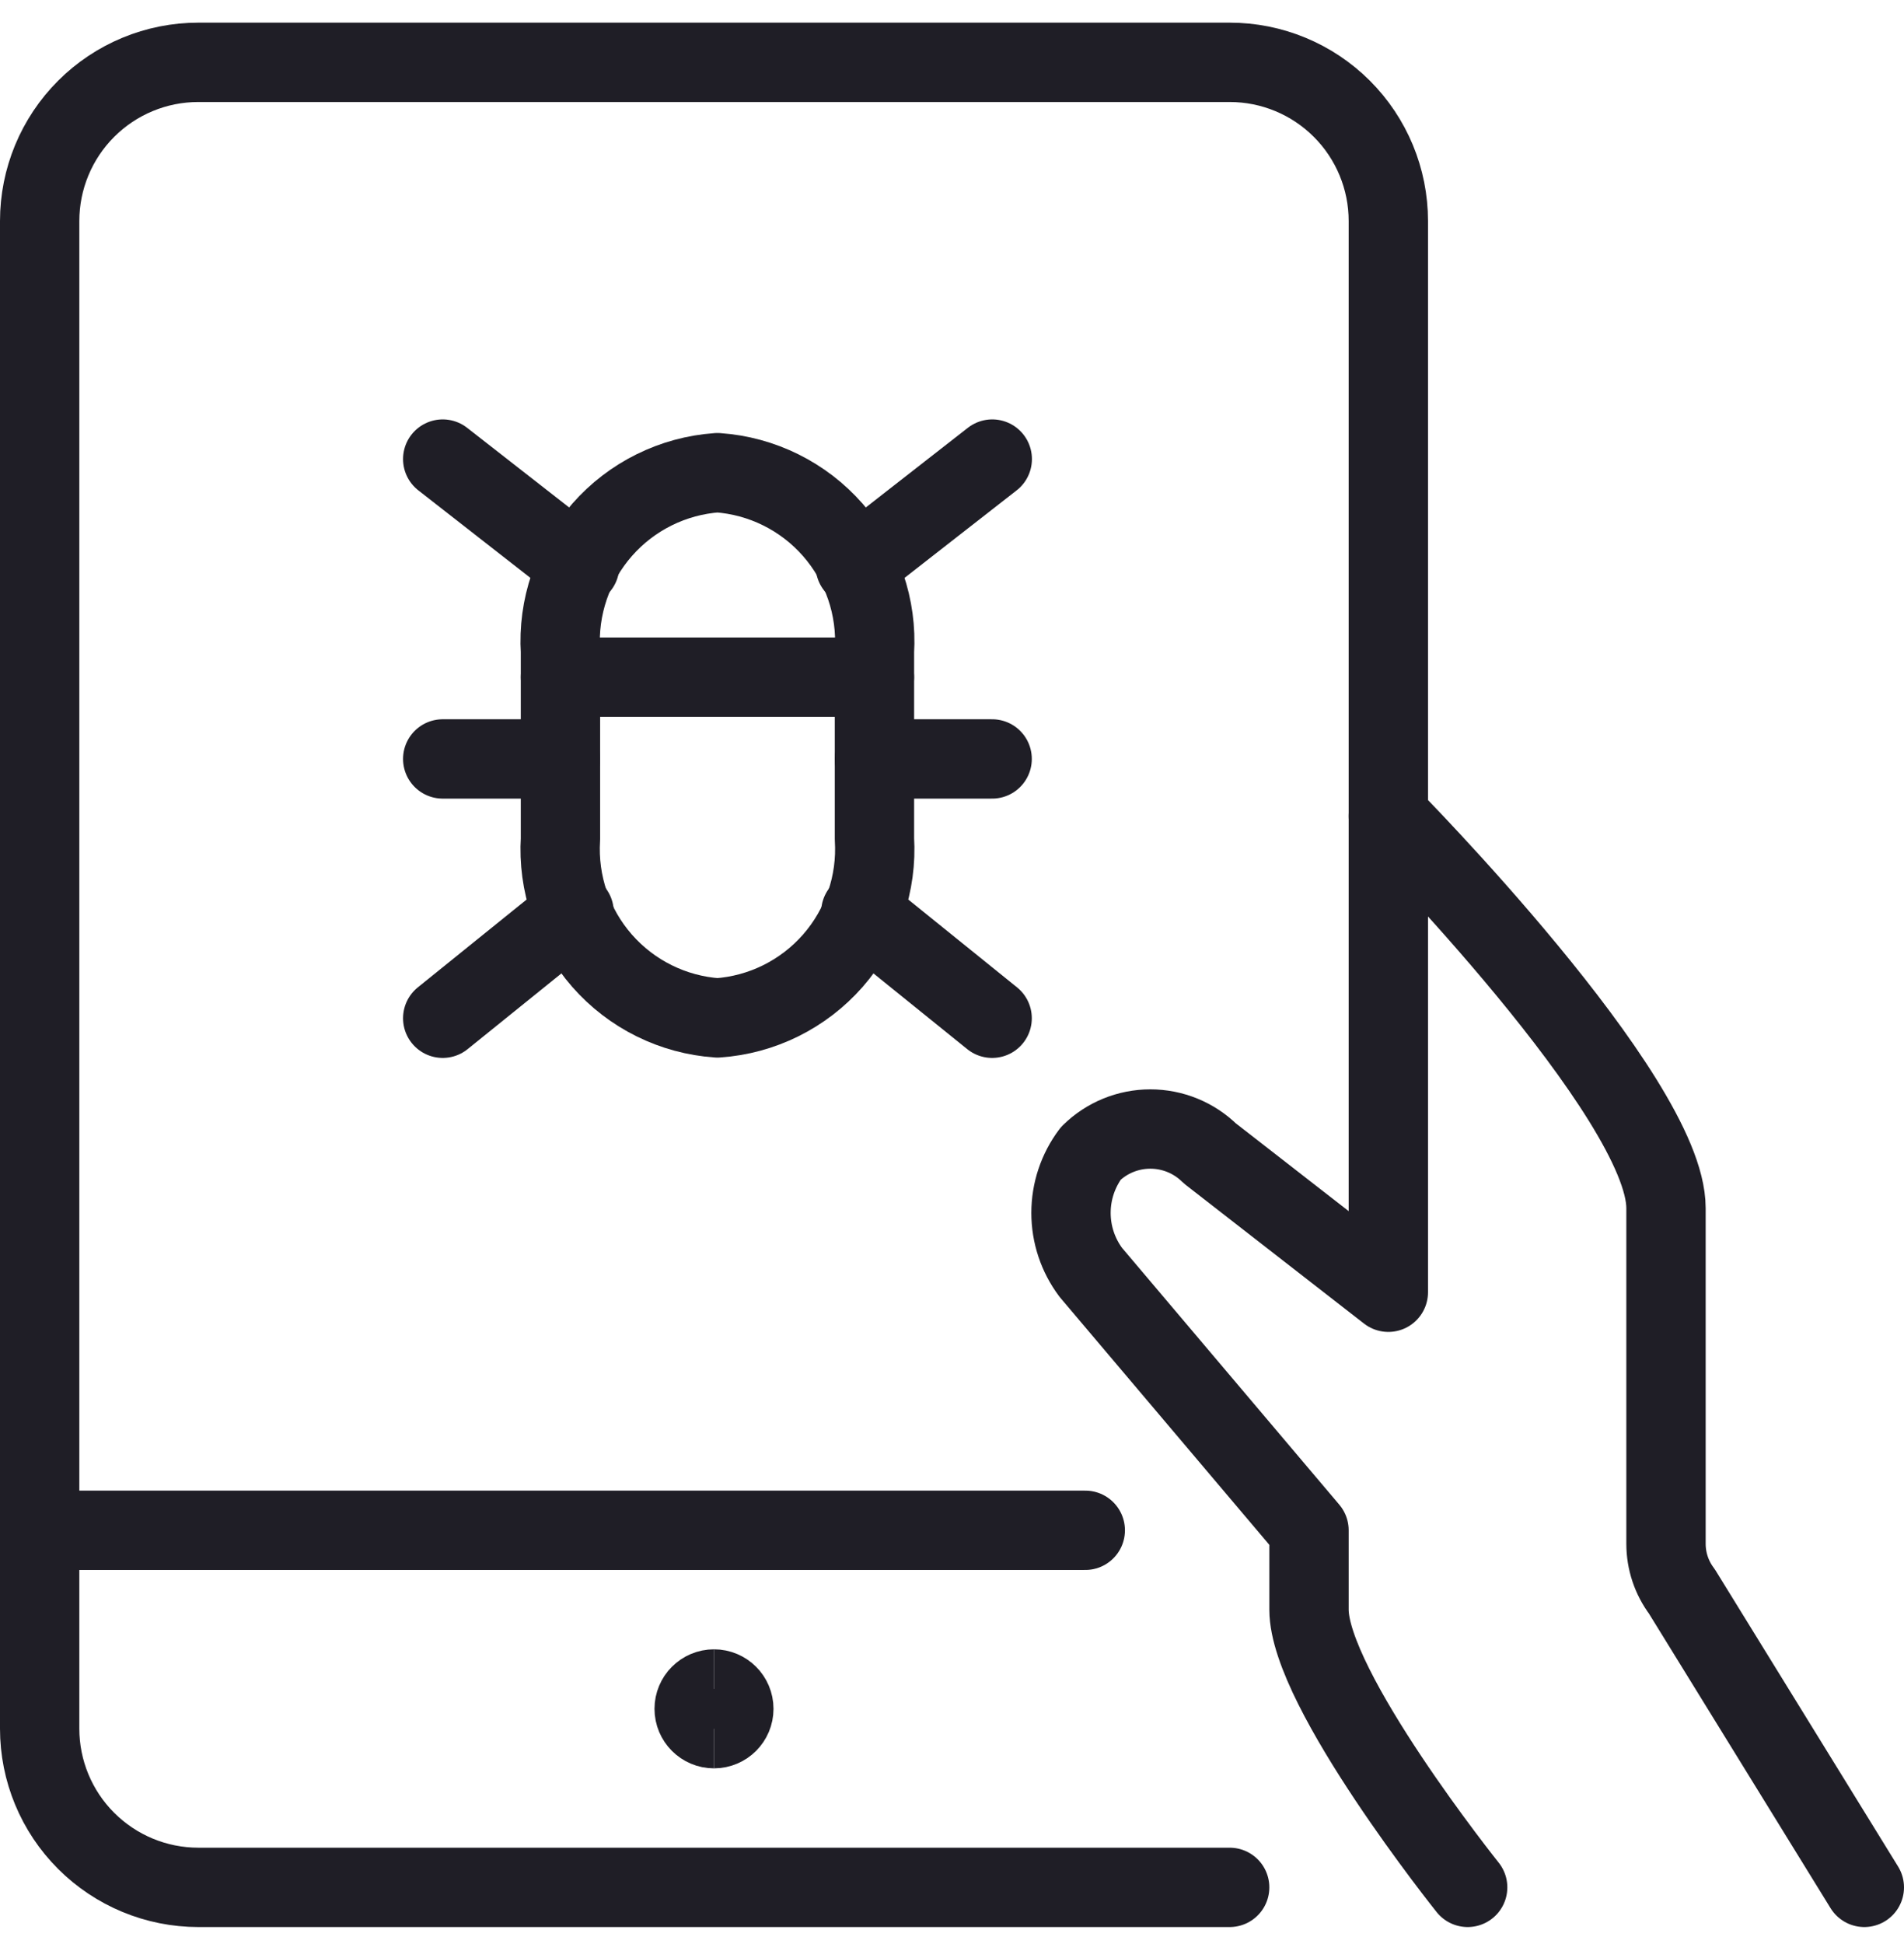
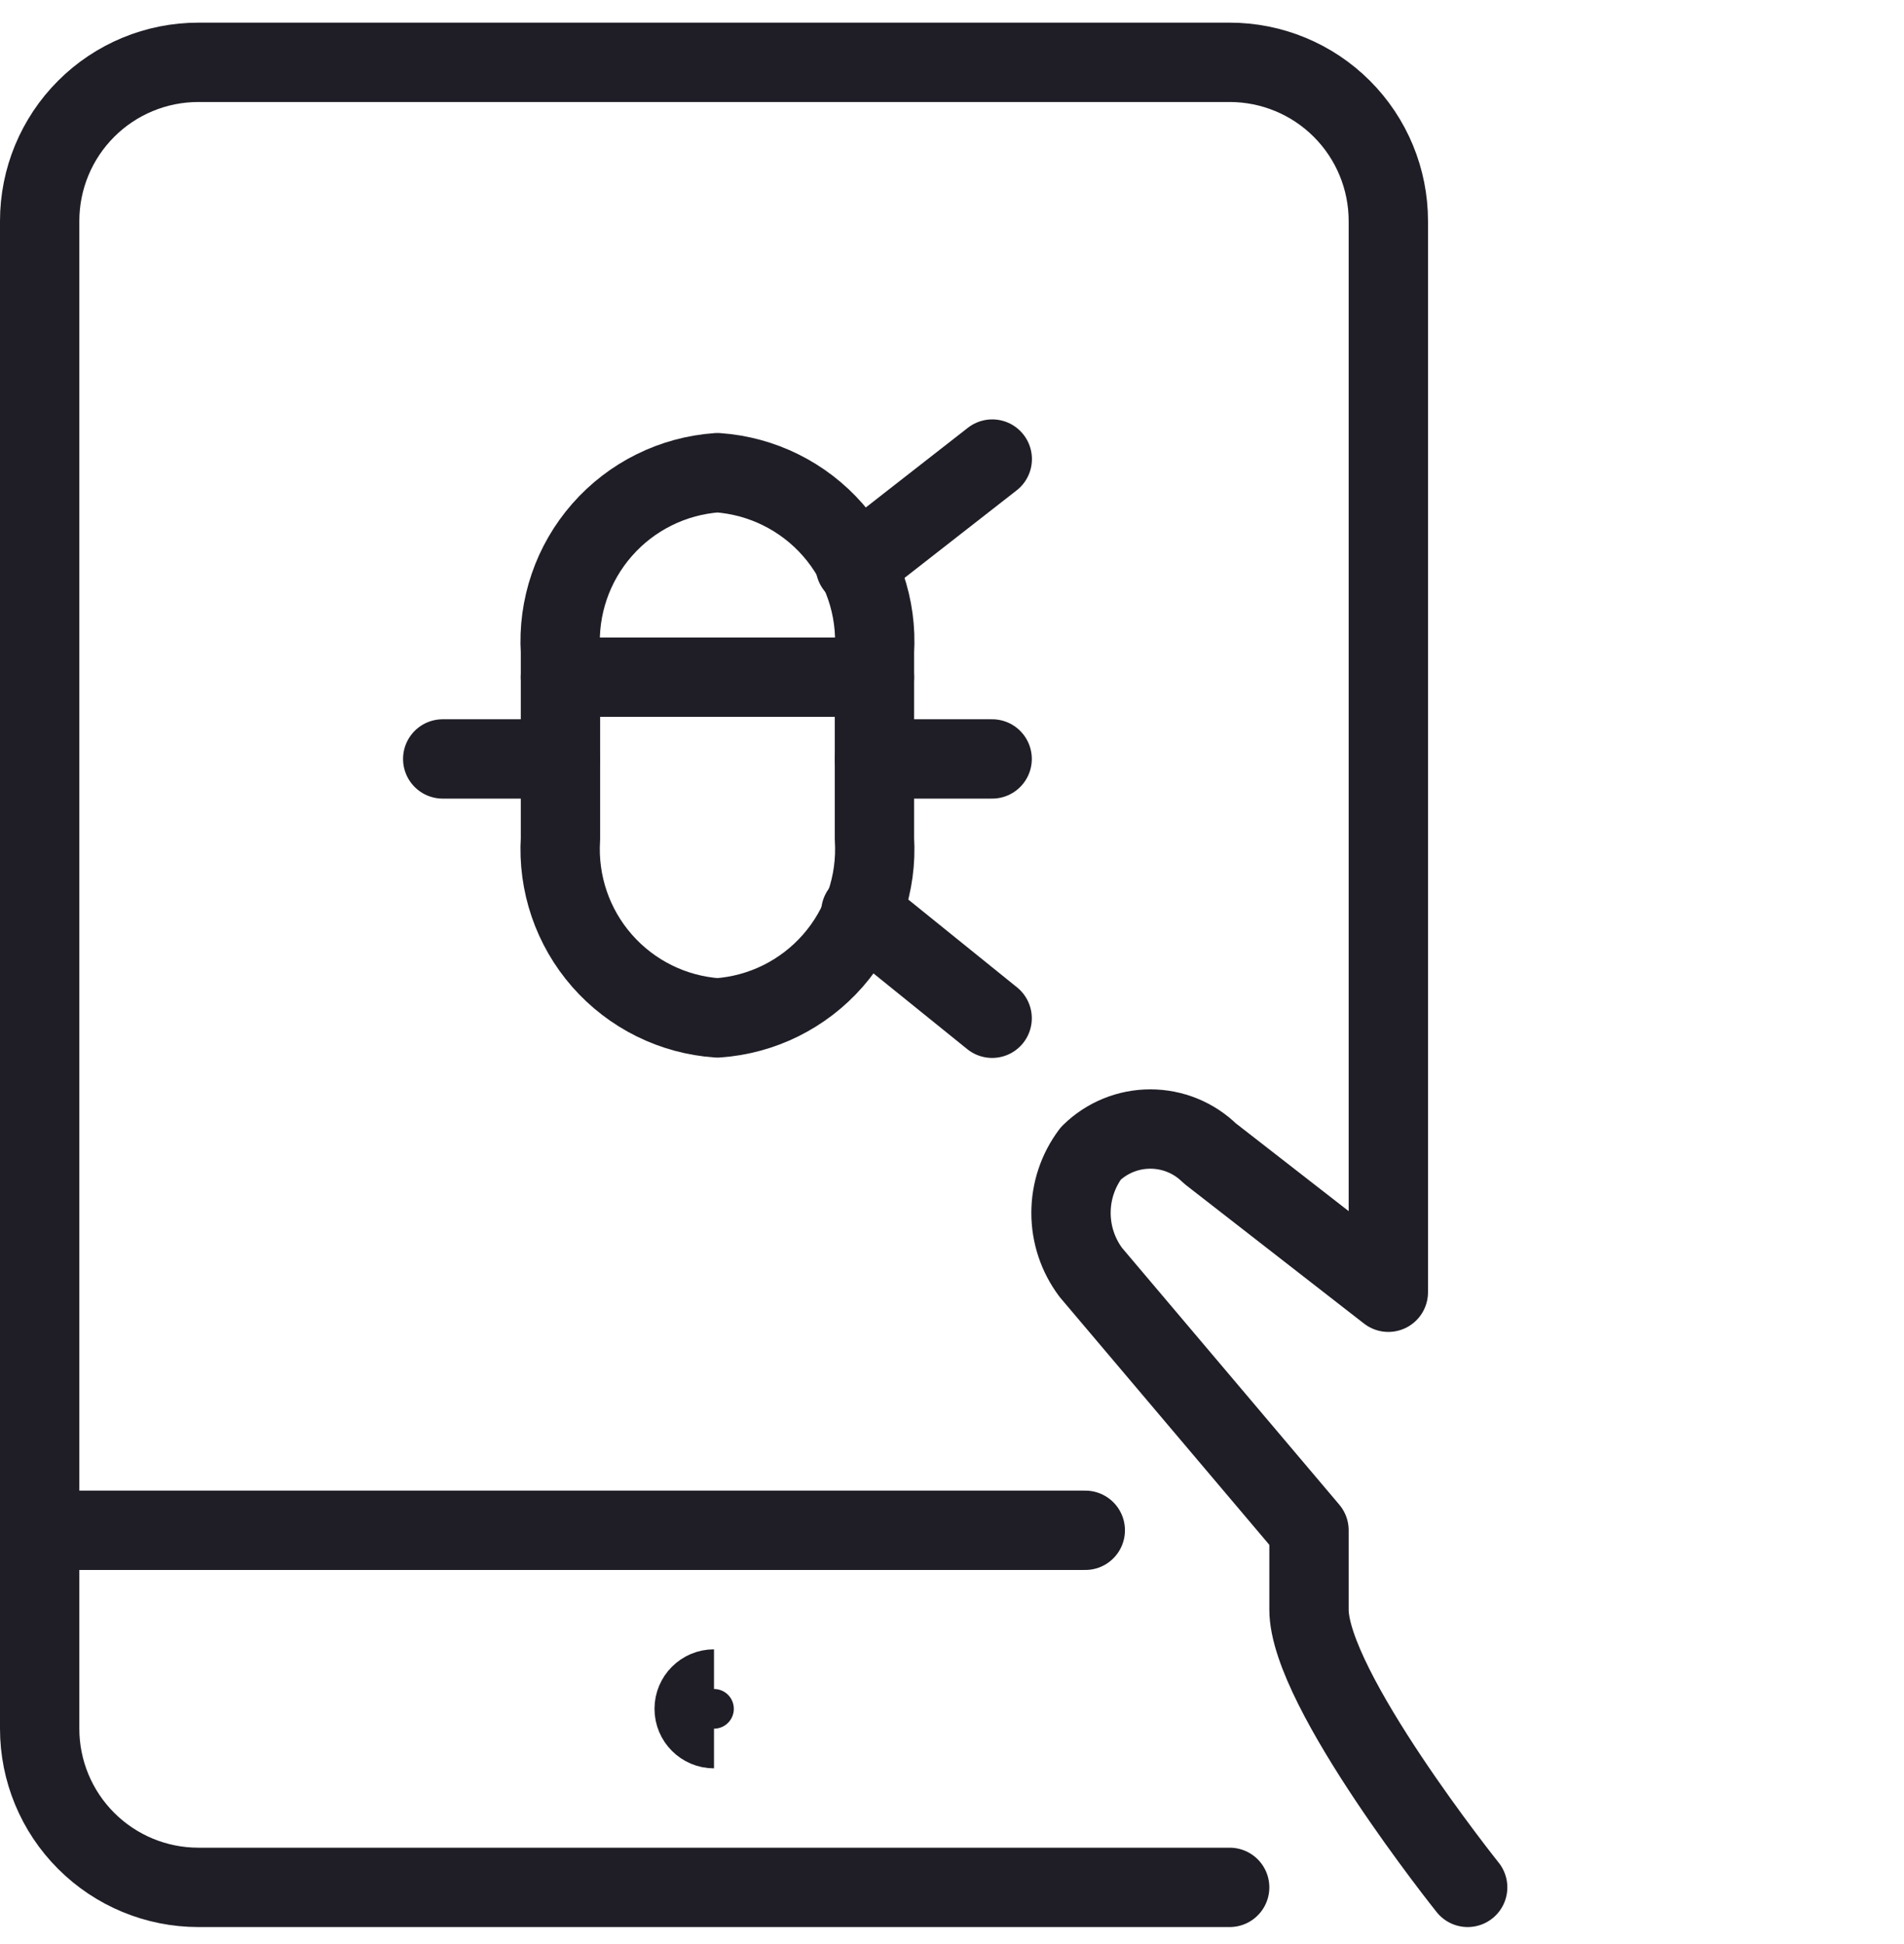
<svg xmlns="http://www.w3.org/2000/svg" width="48" height="49" viewBox="0 0 48 49" fill="none">
  <g clip-path="url(#clip0_1051_39818)">
-     <path d="M47 47.571L42.4 40.111C42.14 39.765 42 39.344 42 38.911V30.451C42 27.651 35 20.571 35 20.571" stroke="#1F1E26" stroke-width="2" stroke-linecap="round" stroke-linejoin="round" />
    <path d="M31 47.571H5C3.939 47.571 2.922 47.149 2.172 46.399C1.421 45.649 1 44.632 1 43.571V5.571C1 4.51 1.421 3.493 2.172 2.742C2.922 1.992 3.939 1.571 5 1.571H31C32.061 1.571 33.078 1.992 33.828 2.742C34.579 3.493 35 4.51 35 5.571V32.571L30.5 29.071C30.1 28.677 29.561 28.457 29 28.457C28.439 28.457 27.9 28.677 27.5 29.071C27.175 29.504 27 30.03 27 30.571C27 31.112 27.175 31.638 27.5 32.071L33 38.571V40.571C33 42.571 37 47.571 37 47.571" stroke="#1F1E26" stroke-width="2" stroke-linecap="round" stroke-linejoin="round" />
    <path d="M22.045 21.143C22.114 22.266 21.737 23.37 20.996 24.215C20.254 25.061 19.209 25.579 18.087 25.656C16.965 25.579 15.92 25.061 15.178 24.215C14.437 23.37 14.06 22.266 14.129 21.143V16.426C14.06 15.304 14.437 14.2 15.179 13.355C15.92 12.51 16.965 11.992 18.087 11.914C19.208 11.992 20.254 12.51 20.995 13.355C21.736 14.2 22.114 15.304 22.045 16.426V21.143Z" stroke="#1F1E26" stroke-width="2" stroke-linecap="round" stroke-linejoin="round" />
    <path d="M21.562 14.266L25.015 11.571" stroke="#1F1E26" stroke-width="2" stroke-linecap="round" stroke-linejoin="round" />
    <path d="M21.701 22.992L25.012 25.665" stroke="#1F1E26" stroke-width="2" stroke-linecap="round" stroke-linejoin="round" />
    <path d="M22.044 19.129H25.012" stroke="#1F1E26" stroke-width="2" stroke-linecap="round" stroke-linejoin="round" />
-     <path d="M14.613 14.266L11.161 11.571" stroke="#1F1E26" stroke-width="2" stroke-linecap="round" stroke-linejoin="round" />
-     <path d="M14.473 22.992L11.161 25.665" stroke="#1F1E26" stroke-width="2" stroke-linecap="round" stroke-linejoin="round" />
    <path d="M14.129 19.129H11.161" stroke="#1F1E26" stroke-width="2" stroke-linecap="round" stroke-linejoin="round" />
    <path d="M14.129 17.068H22.045" stroke="#1F1E26" stroke-width="2" stroke-linecap="round" stroke-linejoin="round" />
    <path d="M27.36 38.571H1" stroke="#1F1E26" stroke-width="2" stroke-linecap="round" stroke-linejoin="round" />
    <path d="M18 43.571C17.724 43.571 17.5 43.347 17.5 43.071C17.5 42.795 17.724 42.571 18 42.571" stroke="#1F1E26" stroke-width="2" />
-     <path d="M18 43.571C18.276 43.571 18.5 43.347 18.5 43.071C18.5 42.795 18.276 42.571 18 42.571" stroke="#1F1E26" stroke-width="2" />
  </g>
  <defs>
    <clipPath id="clip0_1051_39818">
      <rect width="48" height="48" fill="white" transform="translate(0 0.571)" />
    </clipPath>
  </defs>
</svg>